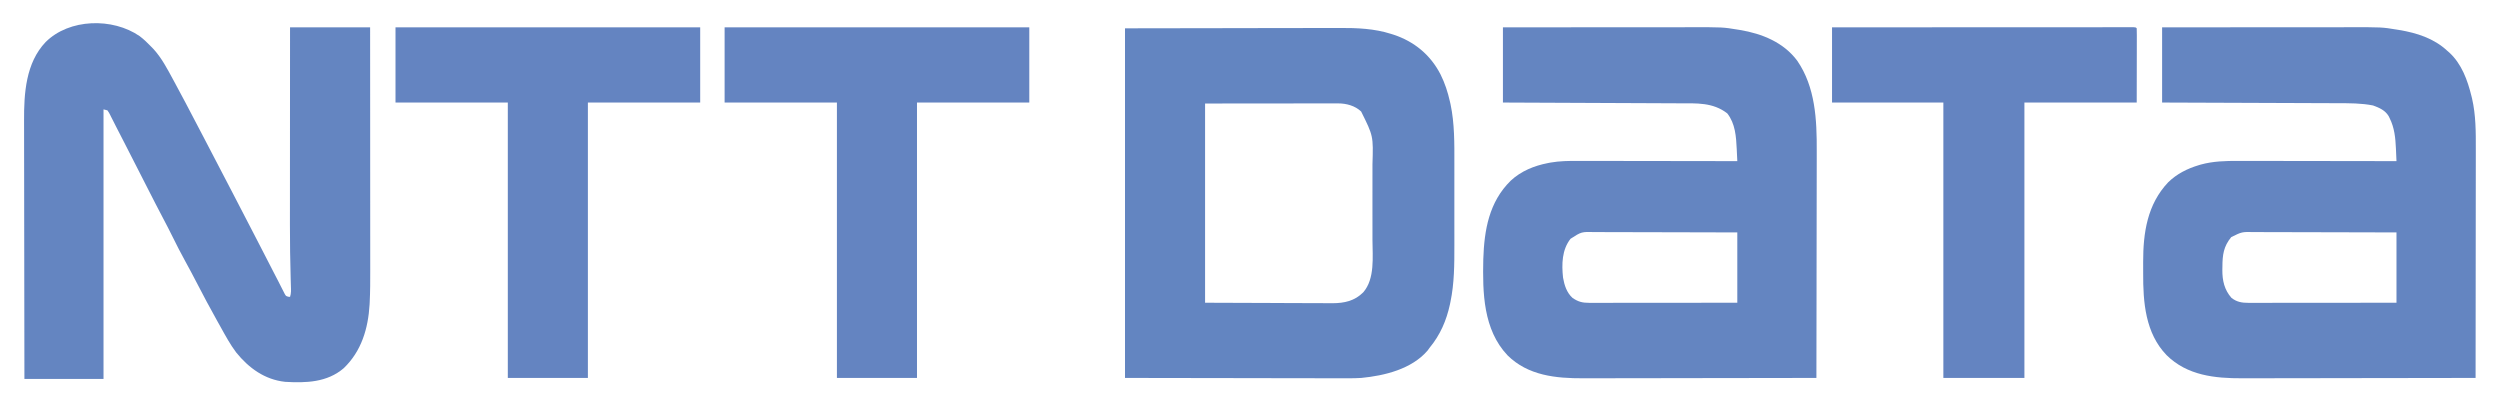
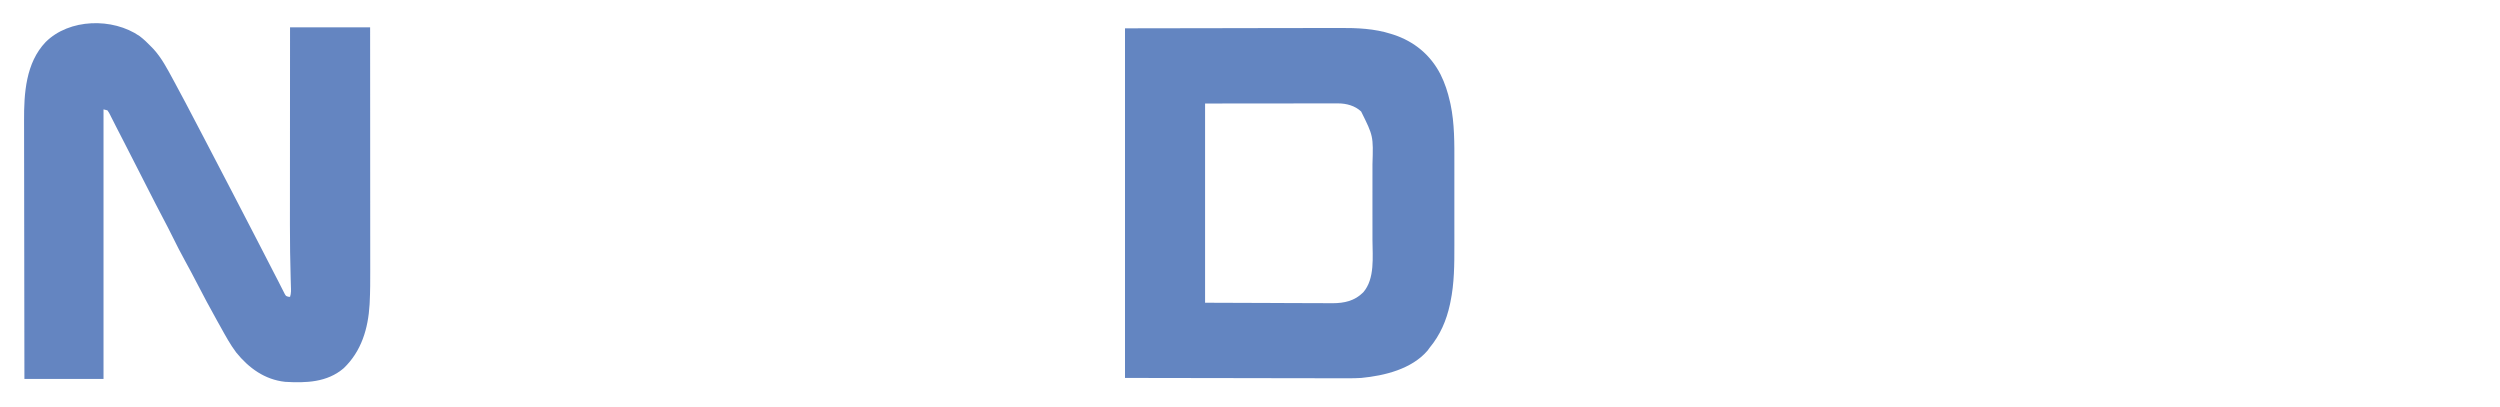
<svg xmlns="http://www.w3.org/2000/svg" version="1.1" width="2560" height="417">
-   <path d="M0 0 C27.035 -0.023 54.07 -0.041 81.106 -0.052 C93.66 -0.057 106.215 -0.064 118.77 -0.075 C129.72 -0.085 140.671 -0.092 151.621 -0.094 C157.412 -0.095 163.203 -0.098 168.994 -0.106 C174.461 -0.113 179.927 -0.115 185.394 -0.113 C187.385 -0.113 189.376 -0.115 191.367 -0.119 C225.136 -0.182 225.136 -0.182 240.312 2.312 C241.135 2.444 241.957 2.576 242.804 2.712 C265.328 6.483 287.322 15.313 301.355 34.164 C319.989 61.177 321.491 94.743 321.341 126.5 C321.34 129.055 321.34 131.61 321.342 134.166 C321.343 139.612 321.334 145.057 321.317 150.503 C321.293 158.377 321.285 166.25 321.281 174.123 C321.275 186.905 321.255 199.686 321.226 212.467 C321.199 224.865 321.177 237.263 321.165 249.662 C321.164 250.429 321.163 251.196 321.162 251.987 C321.158 255.837 321.155 259.688 321.151 263.538 C321.12 295.359 321.067 327.179 321 359 C288.057 359.069 255.113 359.122 222.17 359.153 C218.272 359.157 214.375 359.161 210.478 359.165 C209.702 359.166 208.926 359.166 208.127 359.167 C195.597 359.18 183.067 359.204 170.538 359.231 C157.662 359.26 144.787 359.276 131.911 359.282 C123.979 359.286 116.047 359.299 108.115 359.324 C102.012 359.342 95.909 359.343 89.807 359.339 C87.318 359.34 84.829 359.346 82.341 359.358 C54.289 359.482 25.71 356.67 4.719 335.875 C-20.228 309.494 -20.876 271.693 -20.109 237.423 C-19.154 207.51 -14.198 178.731 8 157 C18.577 147.15 31.964 141.736 46 139 C46.859 138.832 47.719 138.663 48.604 138.49 C58.149 136.823 67.441 136.73 77.091 136.773 C78.876 136.774 80.661 136.773 82.447 136.772 C87.253 136.771 92.06 136.783 96.867 136.797 C101.905 136.81 106.944 136.811 111.982 136.813 C121.505 136.819 131.028 136.836 140.55 136.856 C151.399 136.878 162.248 136.889 173.097 136.899 C195.398 136.92 217.699 136.955 240 137 C239.852 133.823 239.7 130.646 239.547 127.469 C239.505 126.578 239.464 125.687 239.421 124.769 C238.794 111.867 237.996 98.616 229.688 88.062 C214.804 76.641 198.415 77.851 180.392 77.795 C178.42 77.785 176.448 77.775 174.476 77.765 C169.15 77.738 163.824 77.717 158.499 77.697 C152.923 77.675 147.347 77.647 141.771 77.621 C131.224 77.571 120.678 77.526 110.131 77.483 C98.119 77.433 86.107 77.378 74.095 77.323 C49.397 77.209 24.698 77.103 0 77 C0 51.59 0 26.18 0 0 Z M69.25 216.5 C60.334 227.757 60.09 242.586 61.562 256.312 C62.915 264.045 65.296 271.643 71.254 277.043 C77.061 281.071 81.432 282.126 88.479 282.12 C89.128 282.121 89.777 282.122 90.445 282.123 C92.616 282.124 94.787 282.119 96.958 282.114 C98.515 282.113 100.072 282.113 101.63 282.114 C105.857 282.114 110.083 282.108 114.31 282.101 C118.728 282.095 123.146 282.095 127.563 282.093 C135.928 282.09 144.293 282.082 152.659 282.072 C163.962 282.059 175.266 282.053 186.57 282.048 C204.38 282.038 222.19 282.018 240 282 C240 258.24 240 234.48 240 210 C211.936 209.913 211.936 209.913 183.871 209.854 C172.426 209.836 160.981 209.815 149.536 209.774 C141.2 209.744 132.865 209.724 124.529 209.718 C120.117 209.714 115.704 209.705 111.292 209.683 C107.136 209.662 102.979 209.656 98.823 209.661 C97.301 209.66 95.778 209.654 94.256 209.642 C80.441 209.282 80.441 209.282 69.25 216.5 Z " fill="#6485C1" transform="translate(1539,28)" />
-   <path d="M0 0 C27.035 -0.023 54.07 -0.041 81.106 -0.052 C93.66 -0.057 106.215 -0.064 118.77 -0.075 C129.72 -0.085 140.671 -0.092 151.621 -0.094 C157.412 -0.095 163.203 -0.098 168.994 -0.106 C174.461 -0.113 179.927 -0.115 185.394 -0.113 C187.385 -0.113 189.376 -0.115 191.367 -0.119 C225.134 -0.182 225.134 -0.182 240.312 2.312 C241.135 2.444 241.958 2.576 242.806 2.712 C260.913 5.741 278.325 11.278 292 24 C292.692 24.602 293.384 25.204 294.098 25.824 C306.759 37.461 312.729 54.02 316.75 70.312 C316.949 71.105 317.148 71.897 317.352 72.713 C321.332 89.922 321.282 107.352 321.227 124.911 C321.226 127.475 321.227 130.039 321.228 132.603 C321.228 138.087 321.223 143.57 321.211 149.054 C321.195 156.982 321.19 164.91 321.187 172.838 C321.183 185.706 321.17 198.574 321.151 211.442 C321.132 223.93 321.118 236.417 321.11 248.905 C321.109 249.677 321.109 250.449 321.108 251.244 C321.106 255.117 321.103 258.99 321.101 262.863 C321.08 294.909 321.045 326.954 321 359 C288.057 359.069 255.113 359.122 222.17 359.153 C218.272 359.157 214.375 359.161 210.478 359.165 C209.702 359.166 208.926 359.166 208.127 359.167 C195.597 359.18 183.067 359.204 170.538 359.231 C157.662 359.26 144.787 359.276 131.911 359.282 C123.979 359.286 116.047 359.299 108.115 359.324 C102.012 359.342 95.909 359.343 89.807 359.339 C87.318 359.34 84.829 359.346 82.341 359.358 C54.064 359.483 25.733 356.567 4.582 335.672 C-17.178 313.155 -19.539 281.476 -19.391 251.775 C-19.375 247.94 -19.391 244.106 -19.41 240.271 C-19.436 210.252 -15.171 181.293 6.203 158.668 C15.101 150.02 25.765 144.674 37.562 141.125 C38.515 140.838 38.515 140.838 39.487 140.546 C52.237 137.036 65.003 136.714 78.113 136.773 C79.888 136.774 81.664 136.773 83.439 136.772 C88.215 136.771 92.991 136.783 97.767 136.797 C102.774 136.81 107.782 136.811 112.789 136.813 C122.252 136.819 131.714 136.836 141.177 136.856 C151.958 136.878 162.74 136.889 173.521 136.899 C195.681 136.92 217.84 136.955 240 137 C239.854 133.65 239.703 130.299 239.551 126.949 C239.51 126.008 239.469 125.066 239.427 124.097 C238.925 113.181 237.96 102.92 233 93 C232.687 92.353 232.374 91.706 232.051 91.039 C228.461 84.928 222.448 82.347 216 80 C204.072 77.614 191.936 77.694 179.824 77.681 C177.851 77.672 175.879 77.662 173.906 77.651 C168.601 77.624 163.297 77.608 157.992 77.595 C152.429 77.58 146.867 77.553 141.304 77.527 C130.793 77.481 120.282 77.444 109.771 77.411 C97.795 77.372 85.819 77.323 73.843 77.273 C49.229 77.17 24.614 77.082 0 77 C0 51.59 0 26.18 0 0 Z M70.793 214.797 C62.886 224.416 61.807 232.98 61.75 245.188 C61.729 246.274 61.709 247.36 61.688 248.479 C61.636 259.295 63.716 268.7 71 277 C76.478 281.293 81.702 282.126 88.479 282.12 C89.128 282.121 89.777 282.122 90.445 282.123 C92.616 282.124 94.787 282.119 96.958 282.114 C98.515 282.113 100.072 282.113 101.63 282.114 C105.857 282.114 110.083 282.108 114.31 282.101 C118.728 282.095 123.146 282.095 127.563 282.093 C135.928 282.09 144.293 282.082 152.659 282.072 C163.962 282.059 175.266 282.053 186.57 282.048 C204.38 282.038 222.19 282.018 240 282 C240 258.24 240 234.48 240 210 C211.936 209.913 211.936 209.913 183.871 209.854 C172.426 209.836 160.981 209.815 149.536 209.774 C141.2 209.744 132.865 209.724 124.529 209.718 C120.117 209.714 115.704 209.705 111.292 209.683 C107.136 209.662 102.979 209.656 98.823 209.661 C97.301 209.66 95.778 209.654 94.256 209.642 C81.747 209.37 81.747 209.37 70.793 214.797 Z " fill="#6485C1" transform="translate(2214,28)" />
  <path d="M0 0 C4.379 3.306 8.209 7.043 12 11 C12.839 11.869 13.678 12.738 14.543 13.633 C22.681 22.715 28.226 33.334 34 44 C34.595 45.095 35.19 46.191 35.803 47.319 C43.421 61.37 50.869 75.509 58.238 89.691 C60.808 94.637 63.4 99.57 66 104.5 C75.827 123.145 85.527 141.856 95.222 160.569 C96.972 163.945 98.722 167.32 100.473 170.695 C106.425 182.169 112.373 193.645 118.312 205.125 C118.618 205.715 118.923 206.304 119.237 206.912 C122.994 214.173 126.742 221.44 130.48 228.711 C131.241 230.19 132.002 231.669 132.762 233.148 C134.211 235.964 135.657 238.781 137.103 241.598 C138.74 244.787 140.391 247.969 142.046 251.149 C143.017 253.033 143.966 254.926 144.914 256.82 C145.526 258.016 146.138 259.211 146.75 260.406 C147.281 261.461 147.812 262.516 148.359 263.604 C149.771 266.151 149.771 266.151 152.203 266.85 C153.093 266.924 153.093 266.924 154 267 C155.247 263.258 155.017 259.88 154.882 255.994 C154.834 254.284 154.785 252.573 154.737 250.862 C154.71 249.947 154.682 249.031 154.653 248.087 C154.121 230.053 153.893 212.025 153.886 193.983 C153.886 192.859 153.885 191.734 153.885 190.575 C153.884 183.482 153.89 176.39 153.899 169.297 C153.905 162.996 153.905 156.696 153.907 150.395 C153.91 139.211 153.917 128.026 153.926 116.841 C153.935 106.702 153.941 96.562 153.945 86.422 C153.945 85.414 153.945 85.414 153.946 84.385 C153.947 81.009 153.948 77.634 153.95 74.258 C153.96 46.506 153.978 18.753 154 -9 C181.06 -9 208.12 -9 236 -9 C236.022 25.2 236.041 59.401 236.051 93.601 C236.052 97.647 236.054 101.694 236.055 105.74 C236.055 106.948 236.055 106.948 236.056 108.181 C236.06 121.188 236.068 134.196 236.077 147.203 C236.087 160.57 236.092 173.937 236.094 187.304 C236.095 195.539 236.1 203.774 236.108 212.008 C236.113 217.671 236.115 223.333 236.114 228.995 C236.113 232.252 236.114 235.509 236.119 238.766 C236.135 250.06 236.145 261.341 235.567 272.623 C235.53 273.35 235.493 274.077 235.454 274.826 C233.995 299.428 227.136 322.634 209 340 C192.035 354.637 170.285 355.25 149 354 C128.062 351.76 111.753 339.853 98.875 323.938 C92.76 315.809 87.925 306.876 83 298 C81.746 295.76 80.492 293.521 79.238 291.281 C71.934 278.195 64.86 265.012 58.013 251.68 C54.404 244.664 50.69 237.719 46.875 230.812 C42.204 222.343 37.798 213.765 33.535 205.083 C30.565 199.054 27.485 193.093 24.344 187.152 C19.18 177.384 14.143 167.552 9.13 157.705 C6.519 152.578 3.904 147.453 1.289 142.328 C0.762 141.295 0.235 140.262 -0.308 139.197 C-5.108 129.785 -9.915 120.377 -14.733 110.974 C-15.562 109.355 -16.391 107.735 -17.22 106.115 C-19.446 101.763 -21.683 97.417 -23.933 93.077 C-25.035 90.931 -26.116 88.775 -27.195 86.617 C-27.901 85.234 -28.606 83.851 -29.312 82.469 C-29.626 81.829 -29.939 81.189 -30.262 80.53 C-31.247 78.55 -31.247 78.55 -33 76 C-34.98 75.505 -34.98 75.505 -37 75 C-37 166.08 -37 257.16 -37 351 C-63.73 351 -90.46 351 -118 351 C-118.066 314.489 -118.122 277.979 -118.153 241.468 C-118.157 237.151 -118.161 232.833 -118.165 228.515 C-118.166 227.655 -118.166 226.796 -118.167 225.91 C-118.18 212.022 -118.204 198.135 -118.231 184.247 C-118.26 169.979 -118.276 155.712 -118.282 141.444 C-118.286 132.652 -118.299 123.86 -118.324 115.068 C-118.34 109.025 -118.344 102.983 -118.341 96.94 C-118.339 93.462 -118.341 89.985 -118.358 86.507 C-118.469 58.635 -116.643 27.426 -96.255 6.061 C-72.104 -18.052 -27.655 -19.088 0 0 Z " fill="#6485C1" transform="translate(143,37)" />
  <path d="M0 0 C39.332 -0.062 78.664 -0.124 119.188 -0.188 C131.578 -0.215 143.969 -0.242 156.735 -0.27 C171.938 -0.284 171.938 -0.284 179.069 -0.286 C184.019 -0.289 188.969 -0.3 193.919 -0.317 C200.256 -0.337 206.593 -0.343 212.93 -0.339 C215.241 -0.34 217.552 -0.346 219.863 -0.358 C237.498 -0.443 255.436 0.263 272.375 5.688 C273.189 5.942 274.003 6.196 274.842 6.458 C296.156 13.438 312.81 27.177 323.082 47.162 C327.619 56.245 330.518 65.243 332.75 75.125 C332.949 75.987 333.148 76.85 333.352 77.738 C337.533 97.611 337.304 117.942 337.269 138.145 C337.263 142.006 337.268 145.866 337.271 149.727 C337.275 156.203 337.27 162.679 337.261 169.155 C337.25 176.584 337.253 184.013 337.264 191.443 C337.274 197.885 337.275 204.327 337.27 210.77 C337.266 214.59 337.266 218.409 337.273 222.229 C337.302 241.658 337.257 261.081 333.25 280.188 C332.998 281.407 332.998 281.407 332.742 282.652 C329.13 299.256 322.857 313.832 312 327 C310.917 328.485 310.917 328.485 309.812 330 C293.558 348.981 265.73 355.704 242 358 C233.846 358.482 225.679 358.382 217.515 358.341 C215.089 358.34 212.664 358.34 210.238 358.342 C203.804 358.342 197.37 358.325 190.936 358.304 C184.876 358.287 178.815 358.286 172.754 358.284 C155.086 358.268 137.418 358.226 119.75 358.188 C80.233 358.126 40.715 358.064 0 358 C0 239.86 0 121.72 0 0 Z M82 77 C82 144.32 82 211.64 82 281 C116.495 281.124 116.495 281.124 151.688 281.25 C158.93 281.286 166.173 281.323 173.635 281.36 C180.167 281.374 180.167 281.374 186.699 281.382 C189.592 281.385 192.486 281.4 195.379 281.422 C199.085 281.45 202.791 281.458 206.496 281.452 C208.478 281.454 210.46 281.475 212.442 281.498 C224.7 281.442 235.156 279.167 243.977 270.332 C256.073 256.391 253.452 233.83 253.403 216.654 C253.395 213.103 253.402 209.553 253.407 206.002 C253.413 200.045 253.405 194.087 253.391 188.13 C253.375 181.286 253.38 174.443 253.397 167.599 C253.41 161.675 253.412 155.752 253.404 149.829 C253.4 146.312 253.399 142.795 253.409 139.278 C254.302 110.301 254.302 110.301 241.812 85.188 C235.469 79.192 226.661 76.872 218.128 76.88 C216.93 76.878 215.732 76.877 214.498 76.876 C213.182 76.879 211.867 76.883 210.511 76.886 C209.089 76.887 207.666 76.887 206.244 76.886 C202.436 76.886 198.628 76.892 194.82 76.899 C191.247 76.904 187.674 76.905 184.1 76.905 C173.65 76.911 163.2 76.925 152.75 76.938 C129.403 76.958 106.055 76.979 82 77 Z " fill="#6385C1" transform="translate(1152,29)" />
-   <path d="M0 0 C39.603 -0.022 79.205 -0.04 118.808 -0.051 C123.478 -0.052 128.148 -0.054 132.819 -0.055 C133.748 -0.055 134.678 -0.055 135.636 -0.056 C150.712 -0.06 165.788 -0.068 180.864 -0.077 C196.322 -0.086 211.779 -0.092 227.237 -0.094 C236.783 -0.095 246.329 -0.1 255.875 -0.108 C262.412 -0.113 268.948 -0.115 275.485 -0.114 C279.263 -0.113 283.04 -0.114 286.817 -0.119 C290.902 -0.125 294.988 -0.123 299.073 -0.12 C300.28 -0.123 301.487 -0.126 302.731 -0.129 C303.816 -0.127 304.902 -0.125 306.02 -0.123 C306.964 -0.123 307.909 -0.124 308.882 -0.124 C311 0 311 0 312 1 C312.095 3.373 312.126 5.717 312.114 8.09 C312.114 9.22 312.114 9.22 312.114 10.373 C312.113 12.823 312.106 15.273 312.098 17.723 C312.096 19.231 312.095 20.739 312.095 22.247 C312.089 27.852 312.075 33.457 312.062 39.062 C312.042 51.582 312.021 64.101 312 77 C274.05 77 236.1 77 197 77 C197 170.06 197 263.12 197 359 C169.61 359 142.22 359 114 359 C114 265.94 114 172.88 114 77 C76.38 77 38.76 77 0 77 C0 51.59 0 26.18 0 0 Z " fill="#6484C1" transform="translate(1876,28)" />
-   <path d="M0 0 C102.96 0 205.92 0 312 0 C312 25.41 312 50.82 312 77 C274.05 77 236.1 77 197 77 C197 170.06 197 263.12 197 359 C169.94 359 142.88 359 115 359 C115 265.94 115 172.88 115 77 C77.05 77 39.1 77 0 77 C0 51.59 0 26.18 0 0 Z " fill="#6484C1" transform="translate(742,28)" />
-   <path d="M0 0 C102.96 0 205.92 0 312 0 C312 25.41 312 50.82 312 77 C274.05 77 236.1 77 197 77 C197 170.06 197 263.12 197 359 C169.94 359 142.88 359 115 359 C115 265.94 115 172.88 115 77 C77.05 77 39.1 77 0 77 C0 51.59 0 26.18 0 0 Z " fill="#6484C1" transform="translate(405,28)" />
</svg>